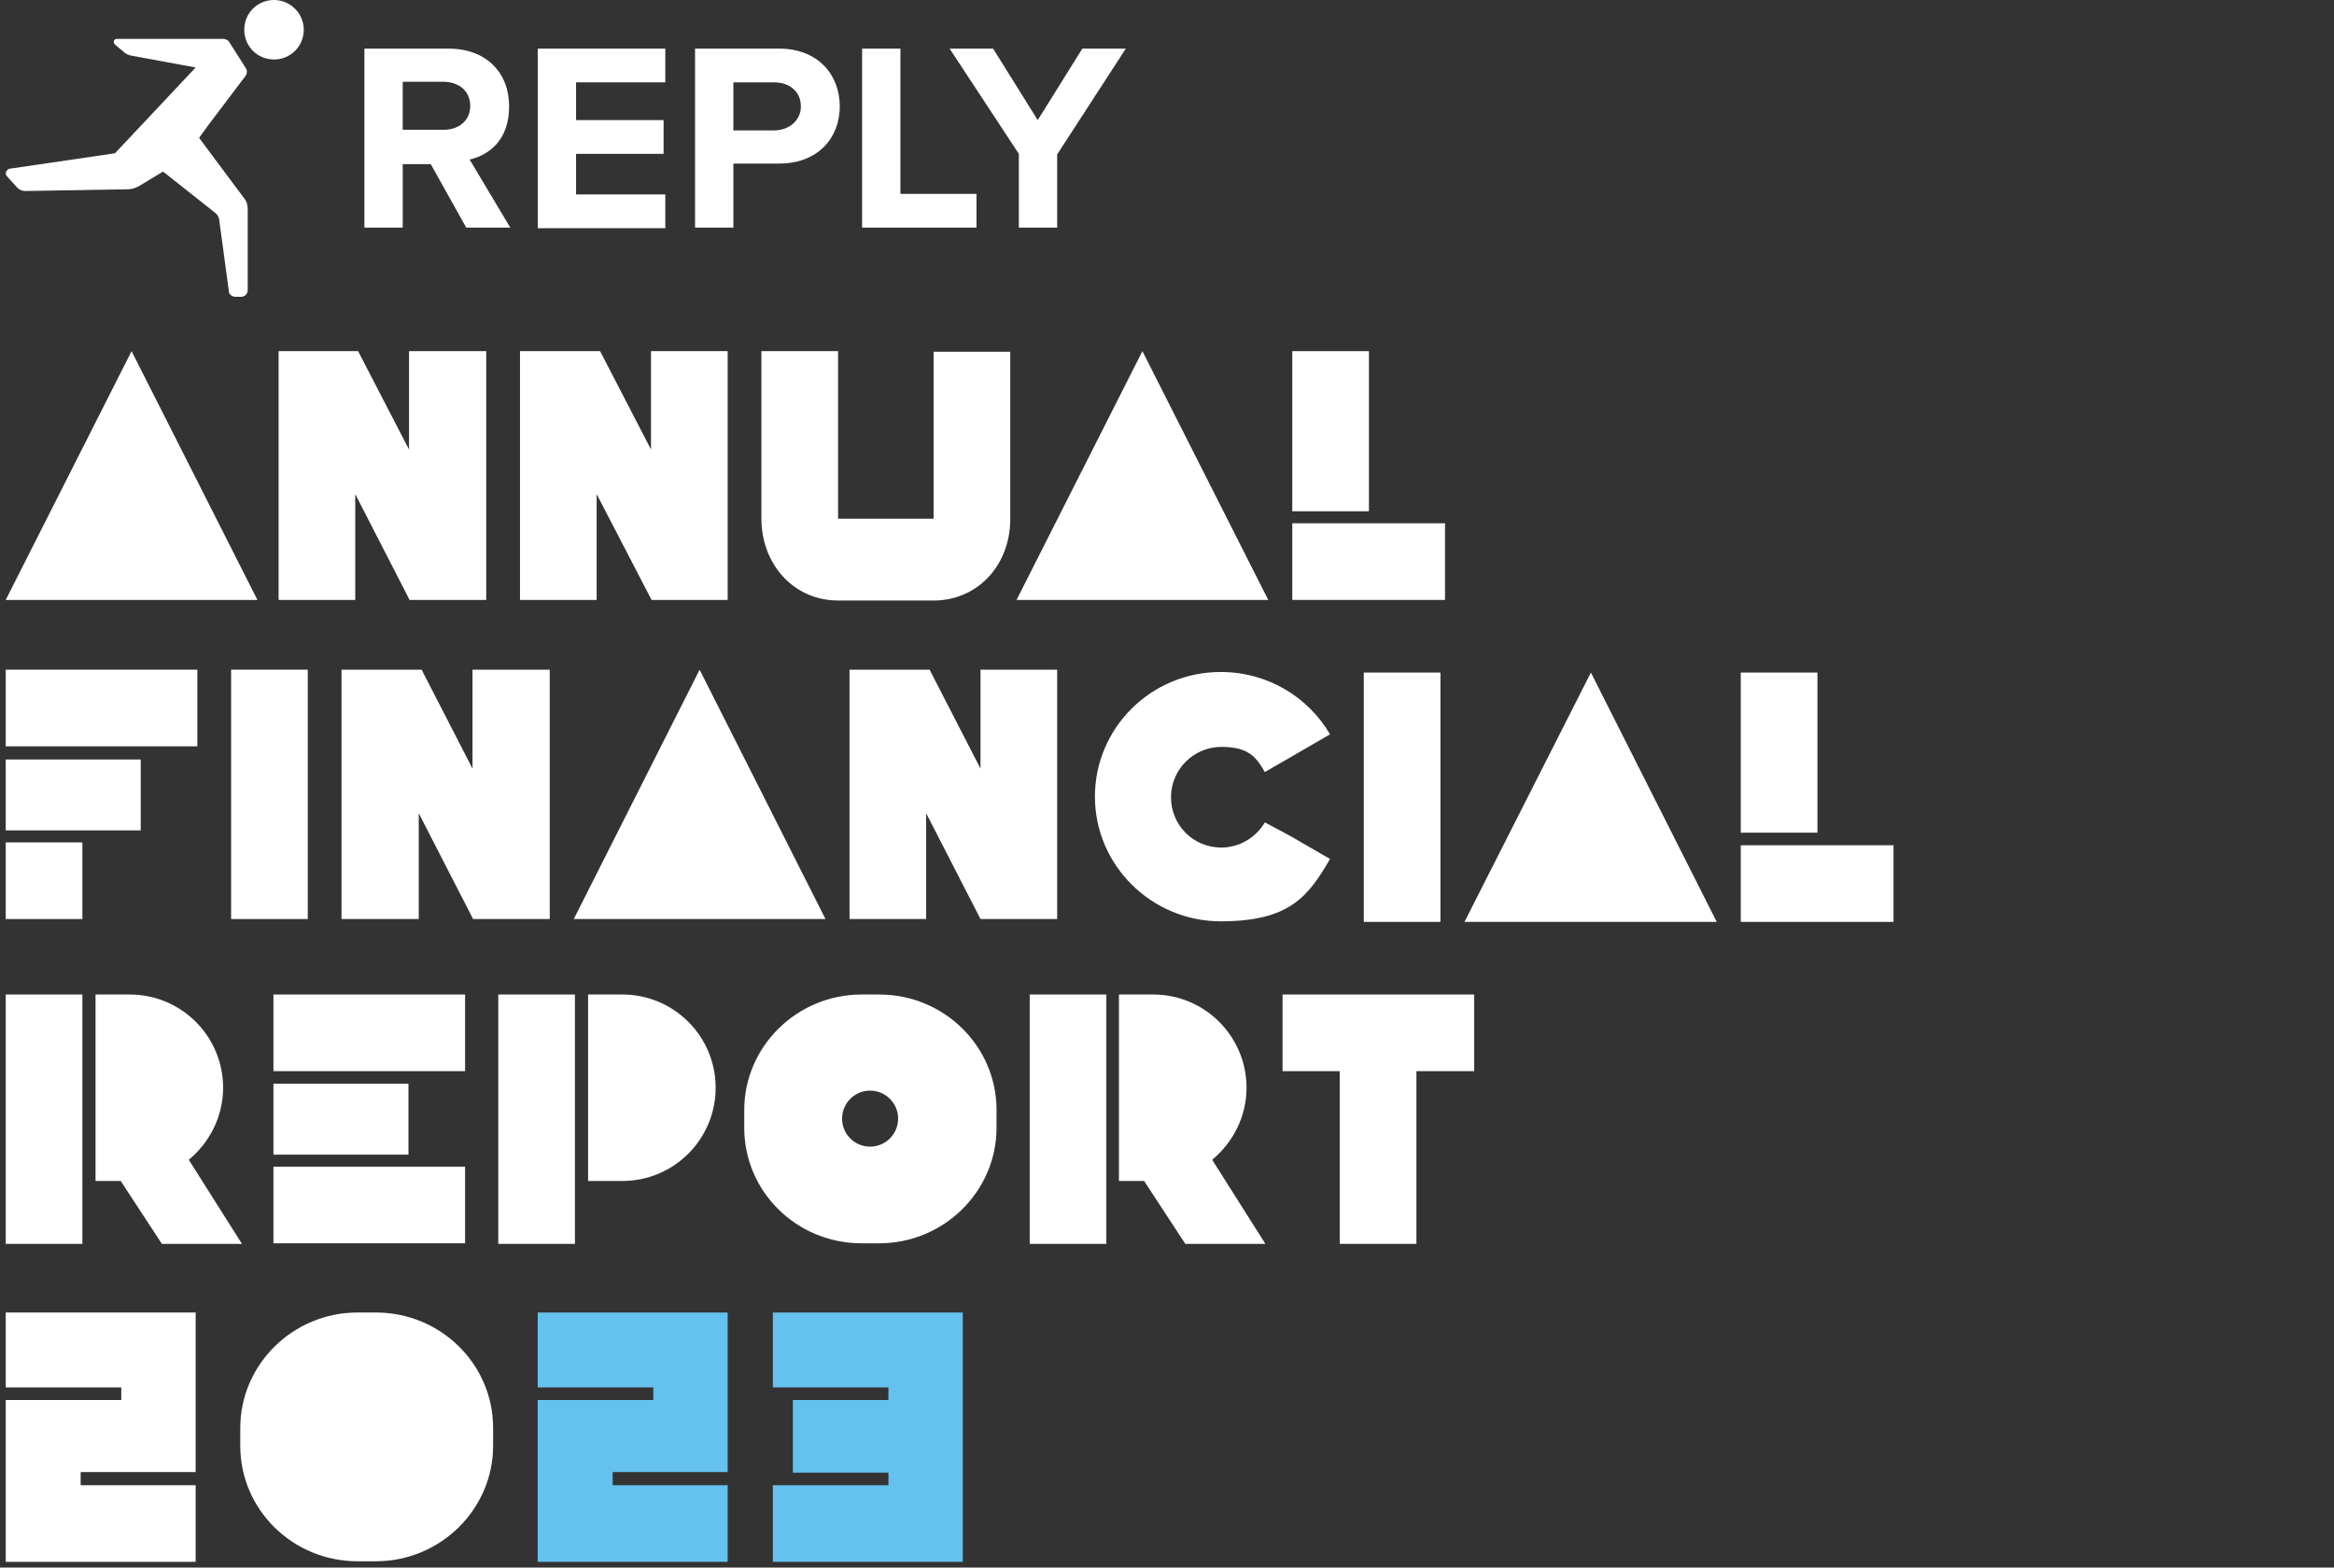
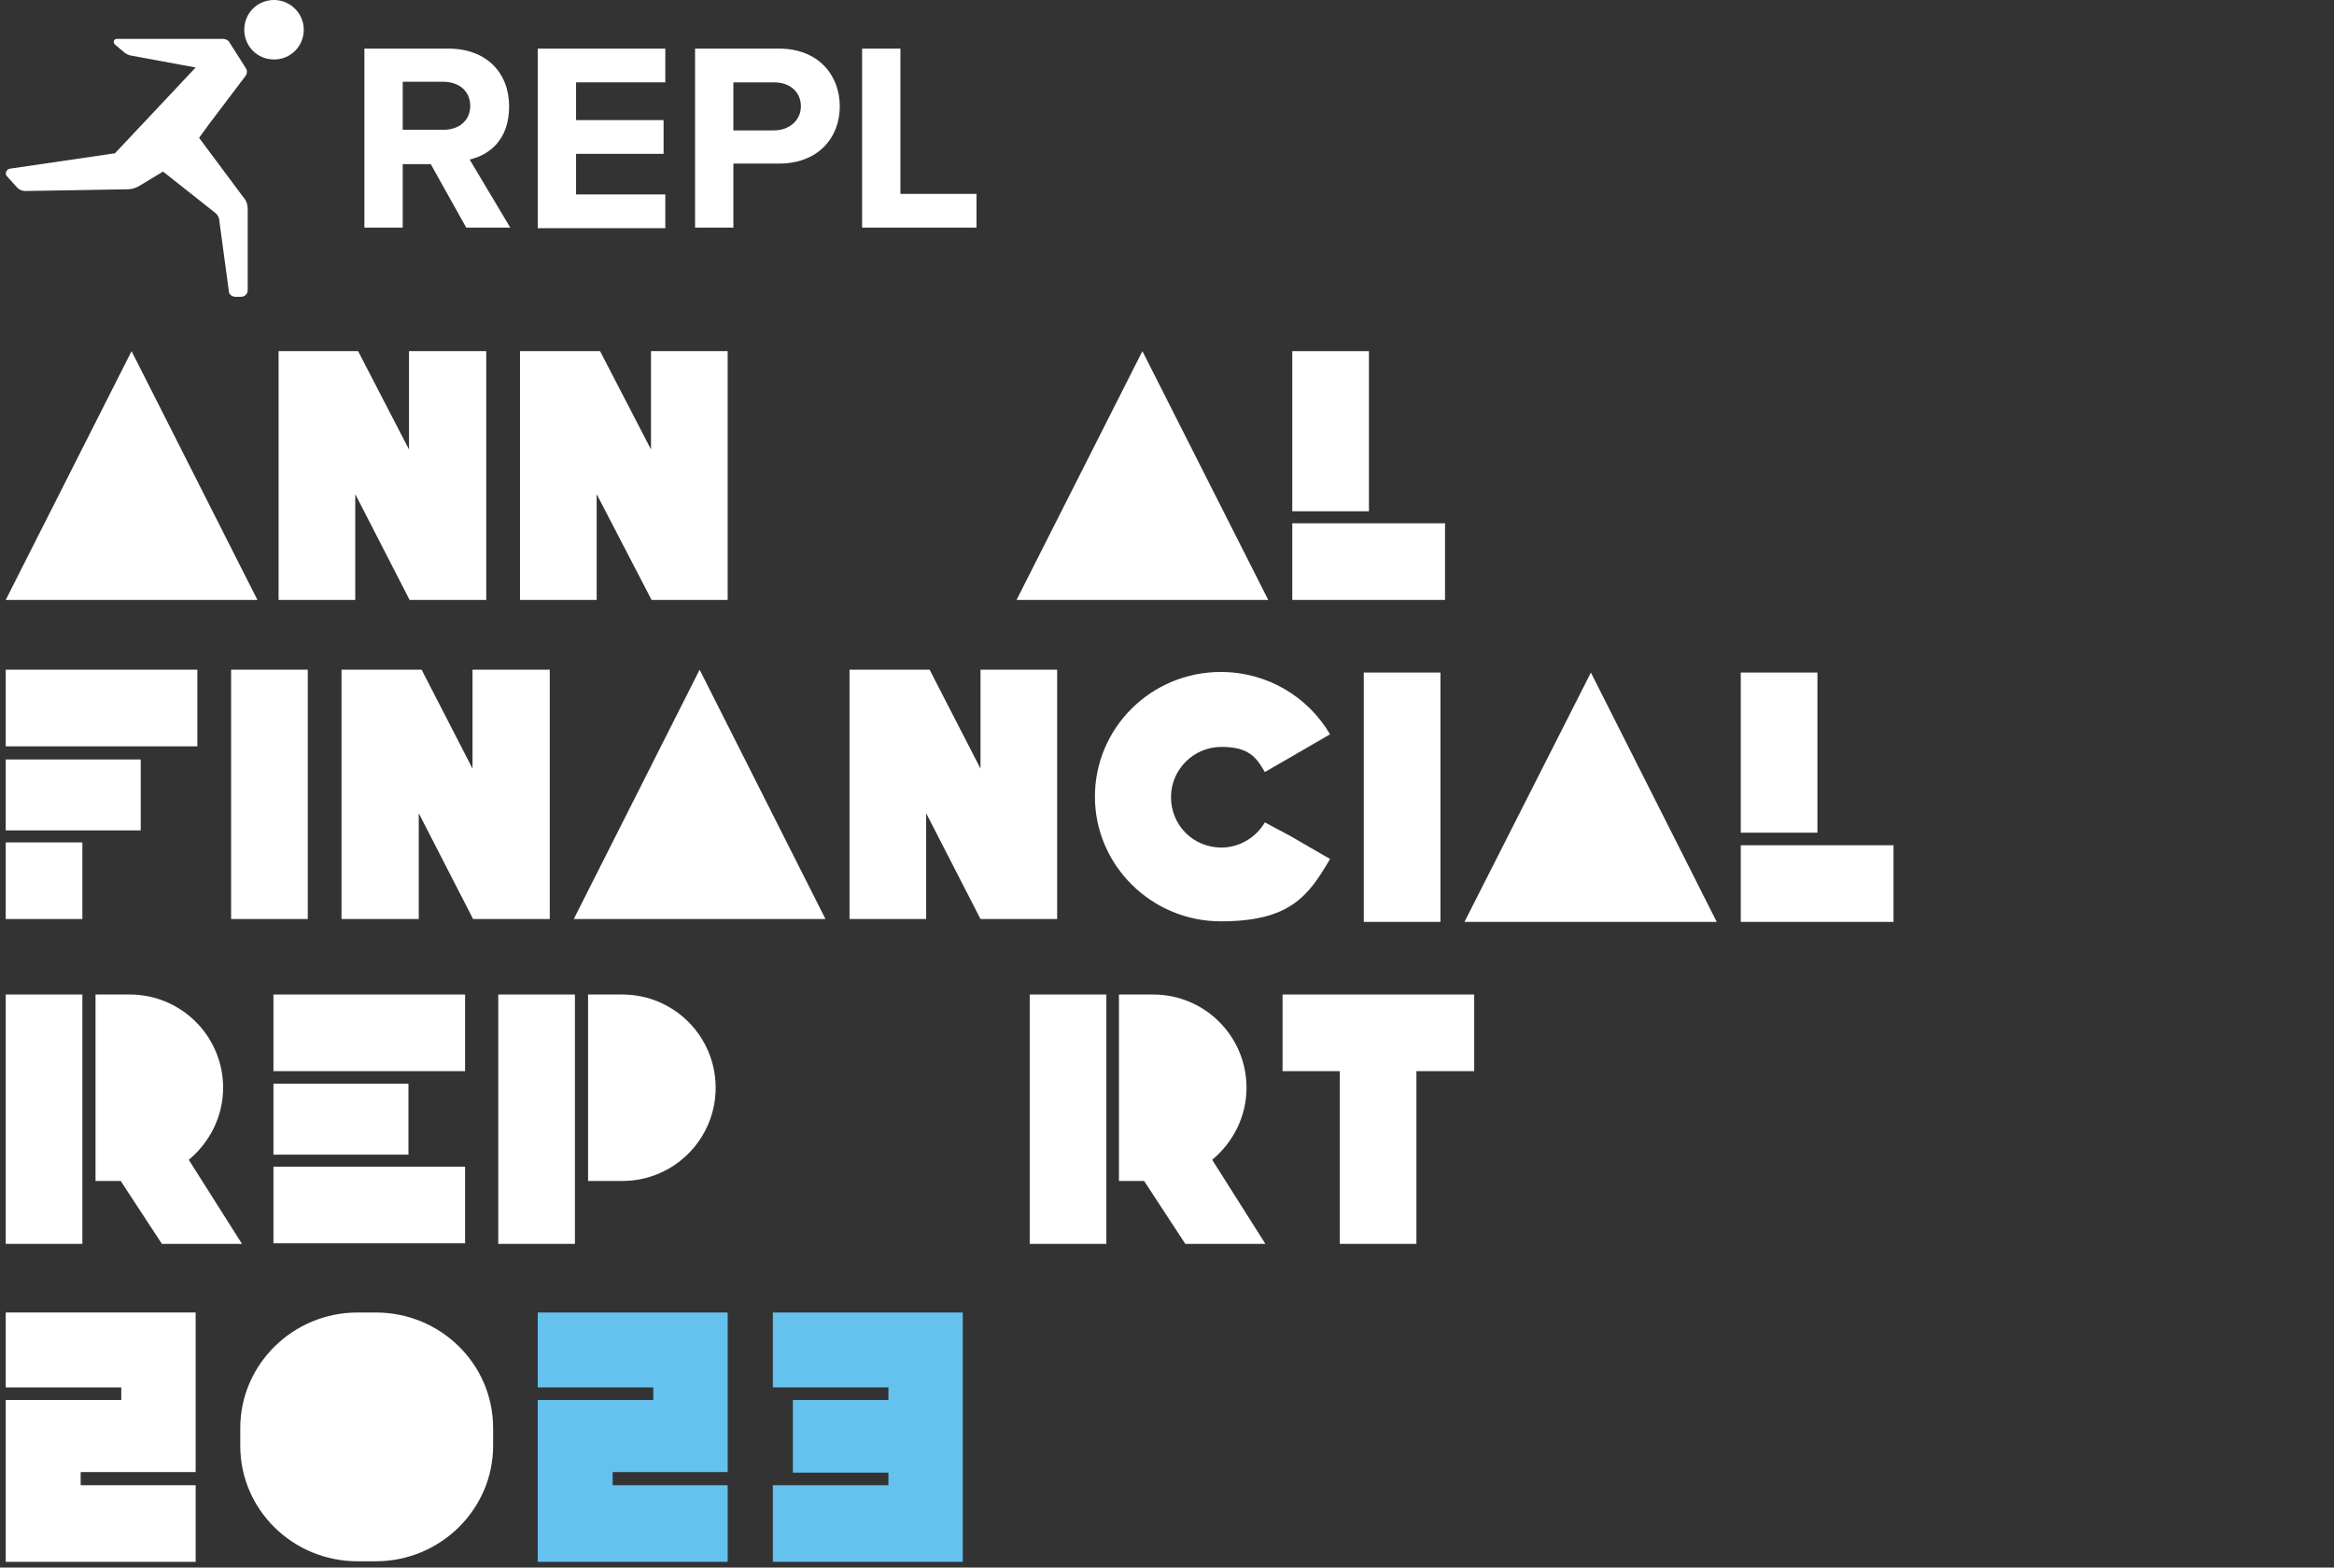
<svg xmlns="http://www.w3.org/2000/svg" id="Livello_1" data-name="Livello 1" version="1.1" viewBox="0 0 408 274.1">
  <rect x="0" y="0" width="408" height="274.1" fill="#333333" stroke="none" />
  <defs>
    <style>
      .cls-1 {
        clip-path: url(#clippath);
      }

      .cls-2 {
        fill: none;
      }

      .cls-2, .cls-3, .cls-4 {
        stroke-width: 0px;
      }

      .cls-3 {
        fill: #65c1ed;
      }

      .cls-5 {
        clip-path: url(#clippath-1);
      }

      .cls-6 {
        clip-path: url(#clippath-4);
      }

      .cls-7 {
        clip-path: url(#clippath-3);
      }

      .cls-8 {
        clip-path: url(#clippath-2);
      }

      .cls-9 {
        clip-path: url(#clippath-6);
      }

      .cls-10 {
        clip-path: url(#clippath-5);
      }

      .cls-4 {
        fill: #fff;
      }
    </style>
    <clipPath id="clippath">
      <rect class="cls-2" x="1" y="0" width="408" height="271" />
    </clipPath>
    <clipPath id="clippath-1">
      <rect class="cls-2" x="1" y="0" width="408" height="271" />
    </clipPath>
    <clipPath id="clippath-2">
      <rect class="cls-2" x="1" y="0" width="408" height="271" />
    </clipPath>
    <clipPath id="clippath-3">
      <rect class="cls-2" x="1" y="0" width="408" height="271" />
    </clipPath>
    <clipPath id="clippath-4">
      <rect class="cls-2" x="1" y="0" width="408" height="271" />
    </clipPath>
    <clipPath id="clippath-5">
      <rect class="cls-2" x="1" y="0" width="408" height="271" />
    </clipPath>
    <clipPath id="clippath-6">
      <rect class="cls-2" x="1" y="0" width="408" height="271" />
    </clipPath>
  </defs>
  <g>
    <g class="cls-1">
      <path class="cls-4" d="M47.9,0C45,0,42.7,2.3,42.7,5.2s2.3,5.2,5.2,5.2,5.2-2.3,5.2-5.2S50.7,0,47.9,0Z" />
    </g>
    <g class="cls-5">
      <path class="cls-4" d="M36.4,21.9l6.5-8.6c.3-.4.4-1,0-1.5l-2.8-4.4c-.2-.4-.7-.6-1.1-.6h-12c0,0-6.6,0-6.6,0-.5,0-.7.6-.3,1l1.8,1.5c.3.2.6.3.9.4l11.4,2.1-14.1,15L1.7,29.5c-.6.1-.9.9-.5,1.3l1.8,2c.4.4.9.6,1.4.6l17.9-.3c.7,0,1.3-.2,1.9-.5l4.3-2.6,9.1,7.2c.4.3.6.7.7,1.1l1.7,12.6c0,.6.6,1,1.2,1h.9c.7,0,1.2-.5,1.2-1.2v-14c0-.7-.1-1.4-.6-2l-7.9-10.6,1.6-2.2h0Z" />
    </g>
    <g class="cls-8">
      <path class="cls-4" d="M81.5,39.8l-6.2-11.1h-4.9v11.1h-6.7V8.5h14.7c6.6,0,10.6,4.2,10.6,10.1s-3.5,8.5-6.9,9.3l7.1,11.9s-7.7,0-7.7,0ZM82.2,18.5c0-2.6-2-4.2-4.7-4.2h-7.1v8.4h7.1c2.6,0,4.7-1.5,4.7-4.2Z" />
    </g>
    <g class="cls-7">
      <path class="cls-4" d="M94,39.8V8.5h22.3v5.9h-15.6v6.6h15.3v5.9h-15.3v7.1h15.6v5.9h-22.3Z" />
    </g>
    <g class="cls-6">
      <path class="cls-4" d="M121.5,39.8V8.5h14.7c6.8,0,10.6,4.6,10.6,10.1s-3.8,10-10.6,10h-8v11.2h-6.7ZM140,18.6c0-2.6-2-4.2-4.7-4.2h-7.1v8.4h7.1c2.6,0,4.7-1.7,4.7-4.2Z" />
    </g>
    <g class="cls-10">
      <path class="cls-4" d="M150.7,39.8V8.5h6.7v25.4h13.3v5.9s-20,0-20,0Z" />
    </g>
    <g class="cls-9">
-       <path class="cls-4" d="M178.1,39.8v-12.9l-12.1-18.4h7.6l7.8,12.5,7.8-12.5h7.6l-12,18.5v12.8h-6.7Z" />
-     </g>
+       </g>
  </g>
  <g>
    <rect class="cls-4" x="1" y="117.1" width="33.5" height="13.4" />
    <rect class="cls-4" x="1" y="132.8" width="23.6" height="12.4" />
    <rect class="cls-4" x="1" y="147.3" width="13.4" height="13.4" />
    <rect class="cls-4" x="40.4" y="117.1" width="13.4" height="43.6" />
    <polygon class="cls-4" points="82.6 117.1 82.6 134.4 73.7 117.1 73.2 117.1 60.3 117.1 59.7 117.1 59.7 160.7 73.2 160.7 73.2 142.2 82.7 160.7 83.1 160.7 96.1 160.7 96.1 117.1 82.6 117.1" />
    <polygon class="cls-4" points="171.4 117.1 171.4 134.4 162.5 117.1 161.9 117.1 149 117.1 148.5 117.1 148.5 160.7 161.9 160.7 161.9 142.2 171.4 160.7 171.9 160.7 184.8 160.7 184.8 117.1 171.4 117.1" />
    <polygon class="cls-4" points="122.3 117.1 100.3 160.7 144.3 160.7 122.3 117.1" />
    <g>
      <path class="cls-4" d="M221.1,143.8c-1.5,2.6-4.4,4.4-7.6,4.4-4.9,0-8.8-3.9-8.8-8.8s4-8.8,8.8-8.8,6.1,1.8,7.6,4.4l4.5-2.6,6.9-4c-3.8-6.5-10.9-10.9-19.1-10.9-12.2,0-22,9.8-22,21.8s9.9,21.8,22,21.8,15.3-4.4,19.1-10.9l-6.9-4-4.5-2.4Z" />
      <rect class="cls-4" x="238.4" y="117.6" width="13.4" height="43.6" />
      <rect class="cls-4" x="304.3" y="147.8" width="26.7" height="13.4" />
      <rect class="cls-4" x="304.3" y="117.6" width="13.4" height="28" />
      <polygon class="cls-4" points="278.1 117.6 256 161.2 300.1 161.2 278.1 117.6" />
    </g>
    <polygon class="cls-4" points="71.5 61.4 71.5 78.6 62.6 61.4 62.1 61.4 49.2 61.4 48.7 61.4 48.7 104.9 62.1 104.9 62.1 86.4 71.6 104.9 72 104.9 85 104.9 85 61.4 71.5 61.4" />
    <polygon class="cls-4" points="113.8 61.4 113.8 78.6 104.9 61.4 104.3 61.4 91.4 61.4 90.9 61.4 90.9 104.9 104.3 104.9 104.3 86.4 113.9 104.9 114.3 104.9 127.2 104.9 127.2 61.4 113.8 61.4" />
    <rect class="cls-4" x="225.9" y="91.5" width="26.7" height="13.4" />
    <rect class="cls-4" x="225.9" y="61.4" width="13.4" height="28" />
-     <path class="cls-4" d="M163.2,61.4v29.3h-16.7v-29.3h-13.4v29.3c0,7.9,5.6,14.3,13.4,14.3h17.2c7.6-.3,12.9-6.5,12.9-14.2v-29.3h-13.4Z" />
    <polygon class="cls-4" points="1 104.9 45 104.9 23 61.4 1 104.9" />
    <polygon class="cls-4" points="199.7 61.4 177.7 104.9 221.7 104.9 199.7 61.4" />
-     <path class="cls-4" d="M152.1,200.5c-2.7,0-4.9-2.2-4.9-4.9s2.2-4.9,4.9-4.9,4.9,2.2,4.9,4.9-2.2,4.9-4.9,4.9M153.7,173.9h-3.1c-11.3,0-20.5,9.1-20.5,20.2v3.1c0,11.2,9.2,20.2,20.5,20.2h3.1c11.3,0,20.5-9.1,20.5-20.2v-3.1c0-11.2-9.2-20.2-20.5-20.2" />
    <polygon class="cls-4" points="224.2 173.9 224.2 187.3 234.2 187.3 234.2 217.5 247.6 217.5 247.6 187.3 257.7 187.3 257.7 173.9 224.2 173.9" />
    <rect class="cls-4" x="87.1" y="173.9" width="13.4" height="43.6" />
    <g>
      <path class="cls-4" d="M108.8,173.9h-6v32.6h6c9,0,16.3-7.3,16.3-16.3,0-9-7.3-16.3-16.3-16.3" />
      <path class="cls-4" d="M221.2,217.5l-9.3-14.7c3.6-3,6-7.5,6-12.6,0-9-7.3-16.3-16.3-16.3h-6v32.6h4.4l7.2,11h14Z" />
    </g>
    <rect class="cls-4" x="180" y="173.9" width="13.4" height="43.6" />
    <rect class="cls-4" x="47.8" y="173.9" width="33.5" height="13.4" />
    <rect class="cls-4" x="47.8" y="204" width="33.5" height="13.4" />
    <rect class="cls-4" x="47.8" y="189.5" width="23.6" height="12.4" />
    <path class="cls-4" d="M42.3,217.5l-9.3-14.7c3.6-3,6-7.5,6-12.6,0-9-7.3-16.3-16.3-16.3h-6v32.6h4.4l7.2,11h14Z" />
    <rect class="cls-4" x="1" y="173.9" width="13.4" height="43.6" />
  </g>
  <g>
    <polygon class="cls-4" points="1 229.5 1 242.6 21.2 242.6 21.2 244.8 1 244.8 1 273.1 1 273.1 34.2 273.1 34.2 259.7 14.1 259.7 14.1 257.4 34.2 257.4 34.2 229.5 1 229.5" />
    <polygon class="cls-3" points="127.2 229.5 114.2 229.5 94 229.5 94 242.6 114.2 242.6 114.2 244.8 107.1 244.8 94 244.8 94 257.4 94 259.7 94 273.1 94 273.1 107.1 273.1 107.1 273.1 127.2 273.1 127.2 259.7 107.1 259.7 107.1 257.4 114.2 257.4 127.2 257.4 127.2 244.8 127.2 242.6 127.2 242.6 127.2 229.5" />
    <path class="cls-4" d="M65.7,229.5h-3.2c-11.3,0-20.5,9.1-20.5,20.2v3.1c0,11.2,9.2,20.2,20.5,20.2h3.2c11.3,0,20.5-9.1,20.5-20.2v-3.1c0-11.2-9.2-20.2-20.5-20.2" />
    <polygon class="cls-3" points="135.1 229.5 135.1 242.6 155.3 242.6 155.3 244.8 138.6 244.8 138.6 257.5 155.3 257.5 155.3 259.7 135.1 259.7 135.1 273.1 168.3 273.1 168.3 259.7 168.3 259.7 168.3 257.5 168.3 244.8 168.3 242.6 168.3 242.6 168.3 229.5 135.1 229.5" />
  </g>
</svg>